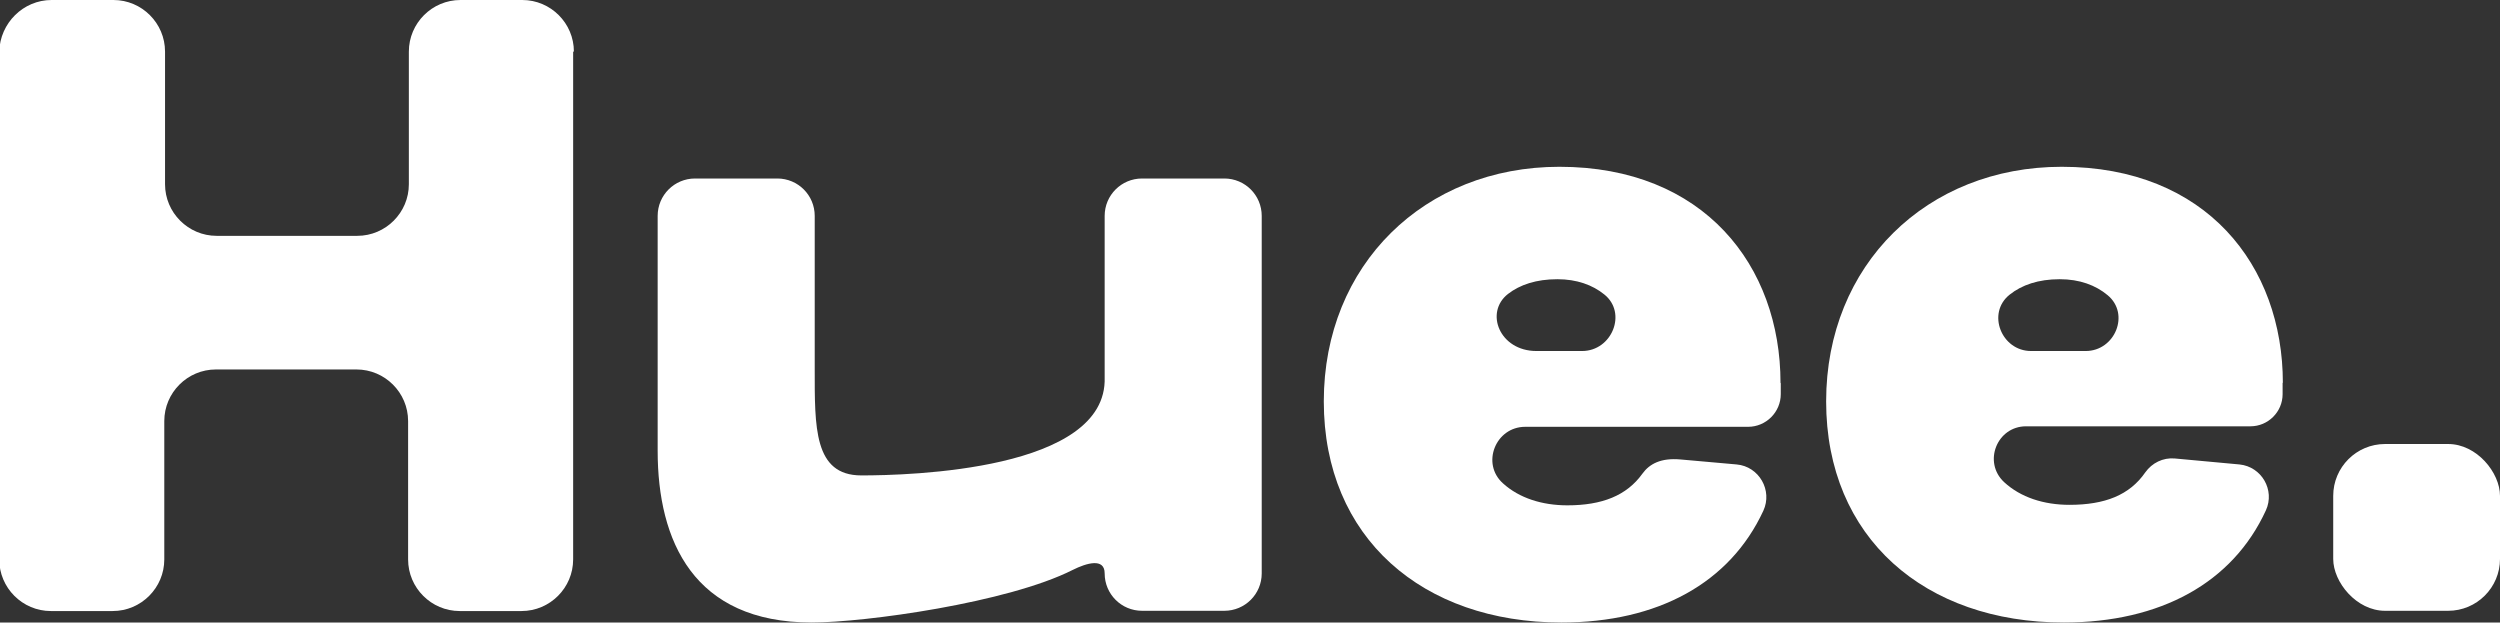
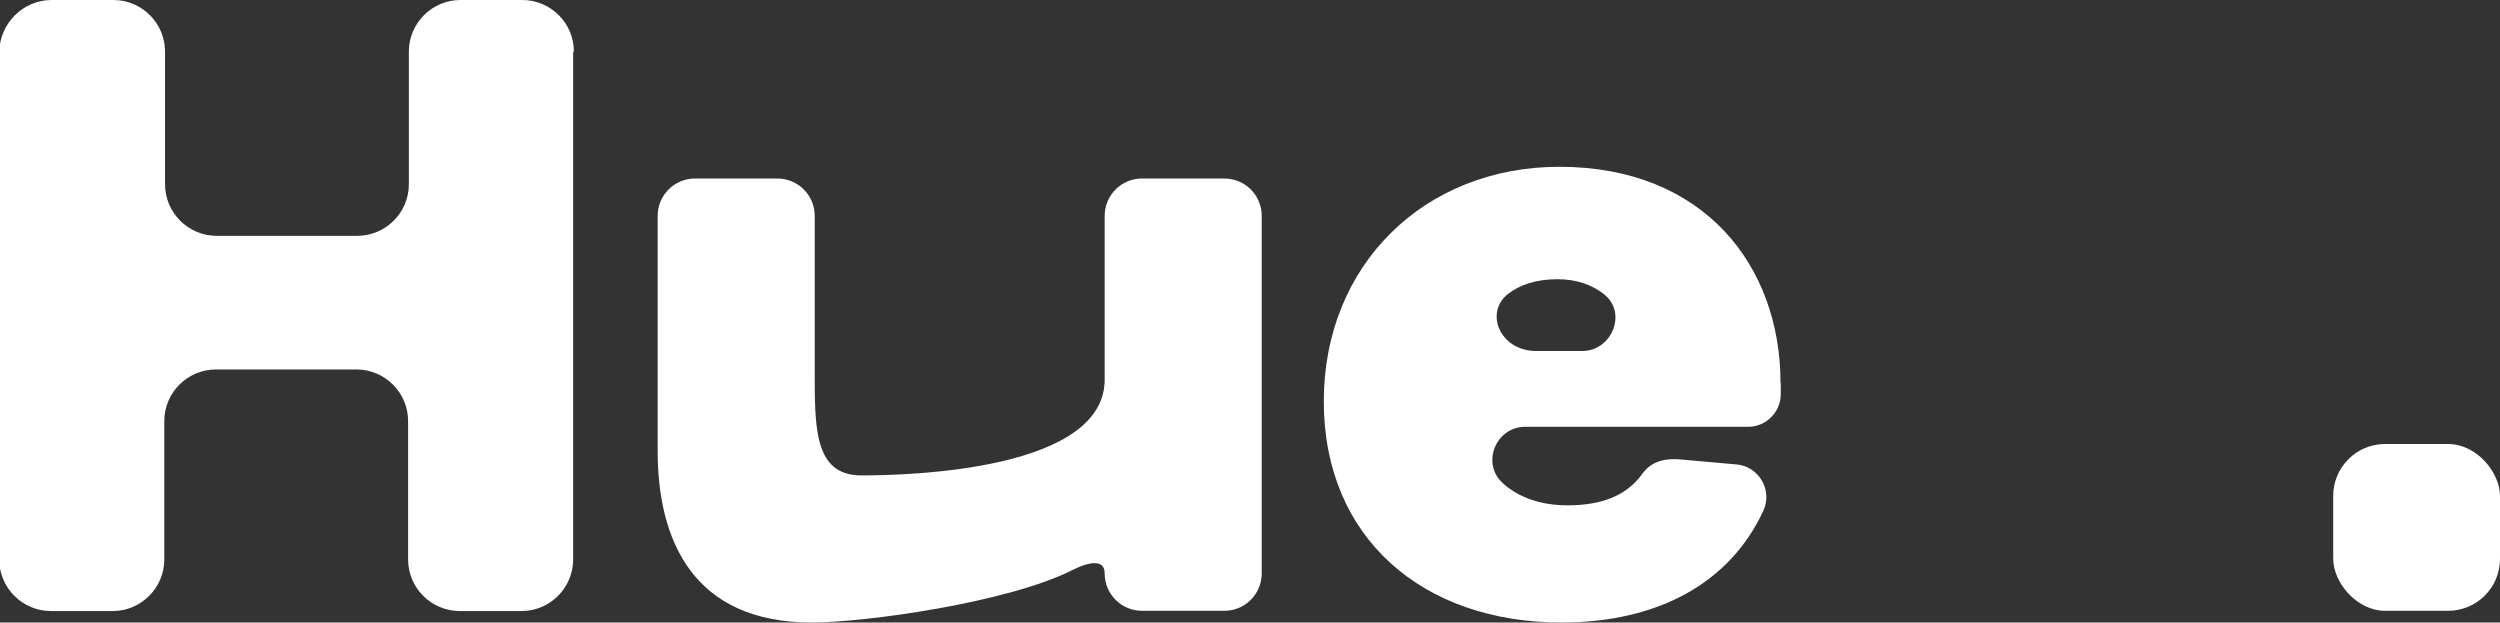
<svg xmlns="http://www.w3.org/2000/svg" id="Layer_2" data-name="Layer 2" viewBox="0 0 100.28 24.97">
  <rect x="0" y="0" width="100.28" height="24.97" fill="#333333" stroke="none" />
  <defs>
    <style>
      .cls-1 {
        fill: #fff;
      }
    </style>
  </defs>
  <g id="Layer_1-2" data-name="Layer 1">
    <g>
      <path class="cls-1" d="M22.99,2.07v20.37c0,1.14-.93,2.07-2.07,2.07h-2.48c-1.14,0-2.07-.93-2.07-2.07v-5.55c0-1.14-.93-2.07-2.07-2.07h-5.64c-1.14,0-2.07.93-2.07,2.07v5.55c0,1.14-.93,2.07-2.07,2.07h-2.48c-1.14,0-2.07-.93-2.07-2.07V2.07C0,.93.93,0,2.07,0h2.48c1.14,0,2.07.93,2.07,2.07v5.32c0,1.14.93,2.07,2.07,2.07h5.64c1.14,0,2.07-.93,2.07-2.07V2.07c0-1.14.93-2.07,2.07-2.07h2.48c1.14,0,2.07.93,2.07,2.07Z" />
      <path class="cls-1" d="M50.61,8.66v14.34c0,.83-.67,1.5-1.5,1.5h-3.3c-.83,0-1.5-.67-1.5-1.5h0c0-.63-.72-.42-1.28-.14-2.61,1.32-8.35,2.11-10.47,2.11-4.74,0-6.18-3.27-6.18-6.89v-9.42c0-.83.67-1.5,1.5-1.5h3.3c.83,0,1.5.67,1.5,1.5v6.13c0,2.34-.04,4.28,1.87,4.28s9.88-.2,9.76-3.93v-6.48c0-.83.67-1.5,1.5-1.5h3.3c.83,0,1.5.67,1.5,1.5Z" />
      <path class="cls-1" d="M71.42,15.36c0-4.7-3.07-8.67-8.87-8.67-5.41,0-9.45,3.93-9.45,9.41s3.97,8.87,9.53,8.87c3.88,0,6.76-1.59,8.1-4.48.38-.82-.17-1.78-1.07-1.86l-2.25-.2c-.78-.07-1.24.17-1.53.57-.63.88-1.62,1.27-3.01,1.27-1.01,0-1.93-.29-2.58-.88-.89-.79-.3-2.27.89-2.27h8.94c.72,0,1.31-.59,1.31-1.31v-.44ZM61.63,14.08c-1.48,0-2.09-1.55-1.14-2.29.48-.37,1.13-.59,1.98-.59.78,0,1.41.23,1.88.61.93.74.31,2.27-.89,2.27h-1.84Z" />
-       <path class="cls-1" d="M91.57,15.36c0-4.7-3.07-8.67-8.87-8.67-5.41,0-9.45,3.93-9.45,9.41s3.97,8.87,9.53,8.87c3.89,0,6.78-1.6,8.11-4.5.37-.81-.17-1.75-1.06-1.84l-2.6-.24c-.47-.04-.91.18-1.18.56-.63.91-1.62,1.3-3.04,1.3-1.03,0-1.96-.3-2.62-.91-.86-.8-.29-2.24.88-2.24h9c.71,0,1.29-.58,1.29-1.29v-.46ZM81.47,14.08c-1.19,0-1.79-1.52-.86-2.26.49-.39,1.15-.62,2.01-.62.8,0,1.44.24,1.92.64.91.75.3,2.24-.88,2.24h-2.19Z" />
      <rect class="cls-1" x="93.59" y="17.81" width="6.69" height="6.69" rx="2.08" ry="2.08" />
    </g>
  </g>
</svg>